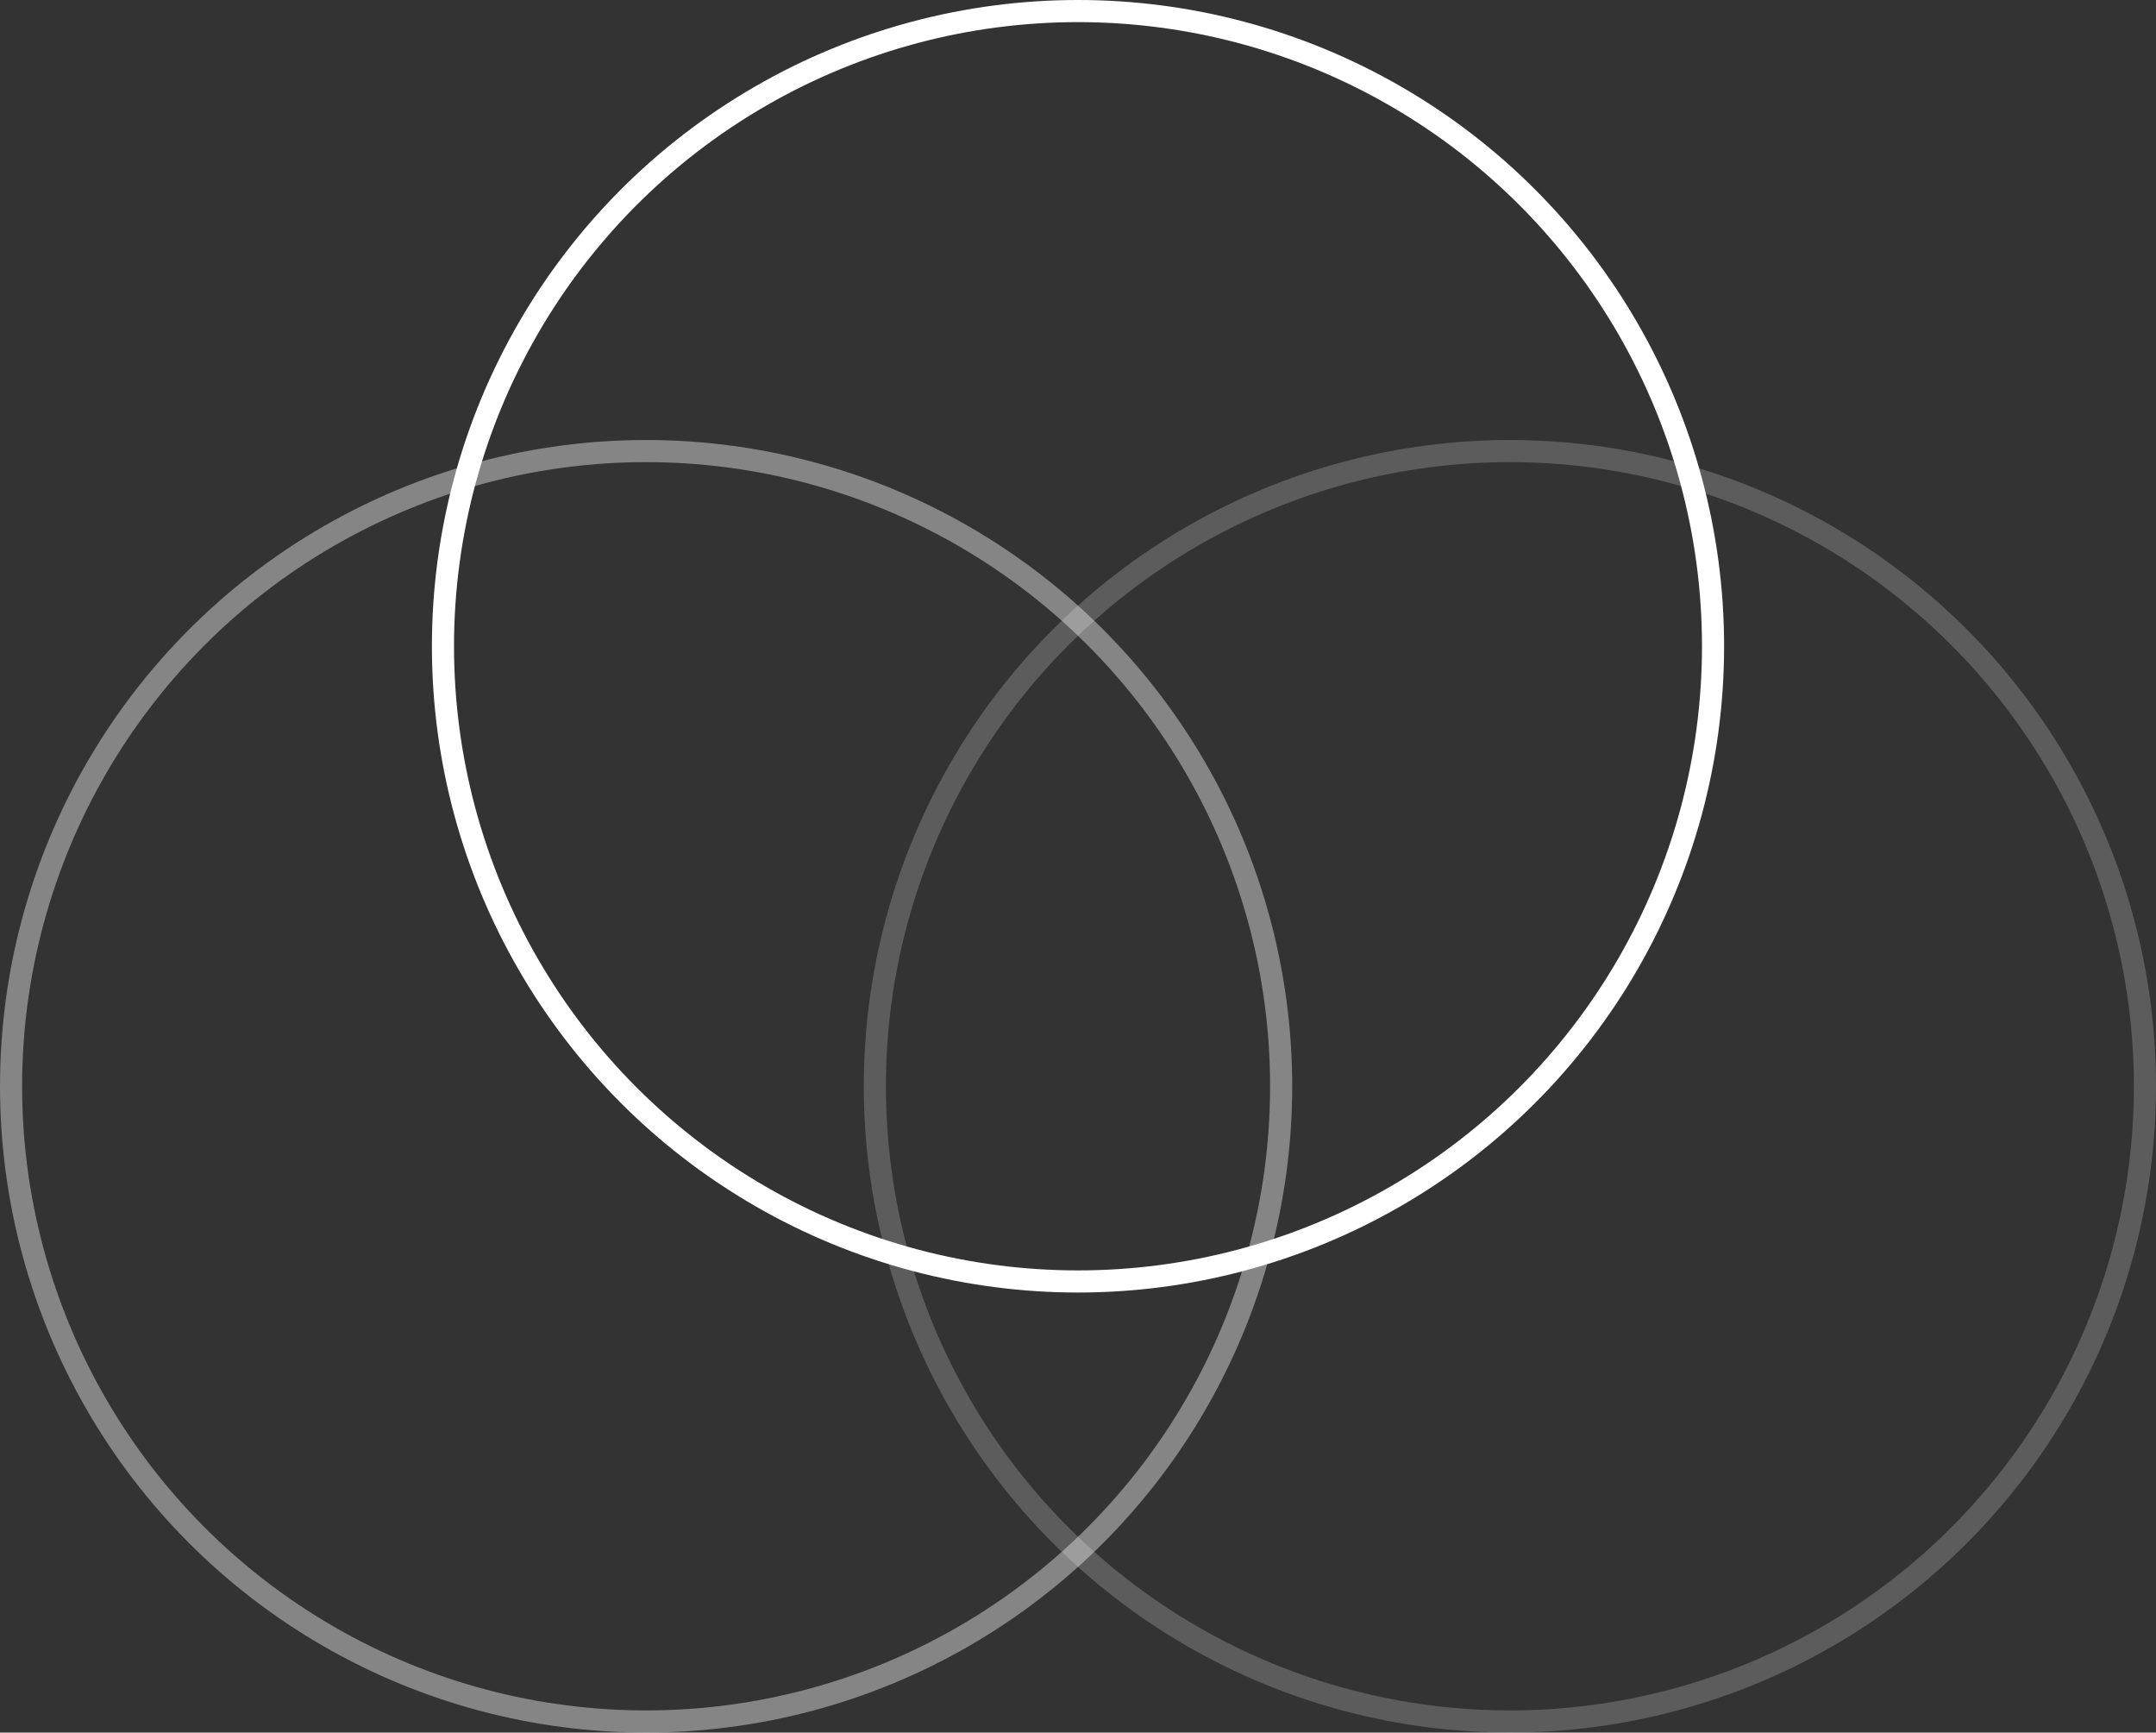
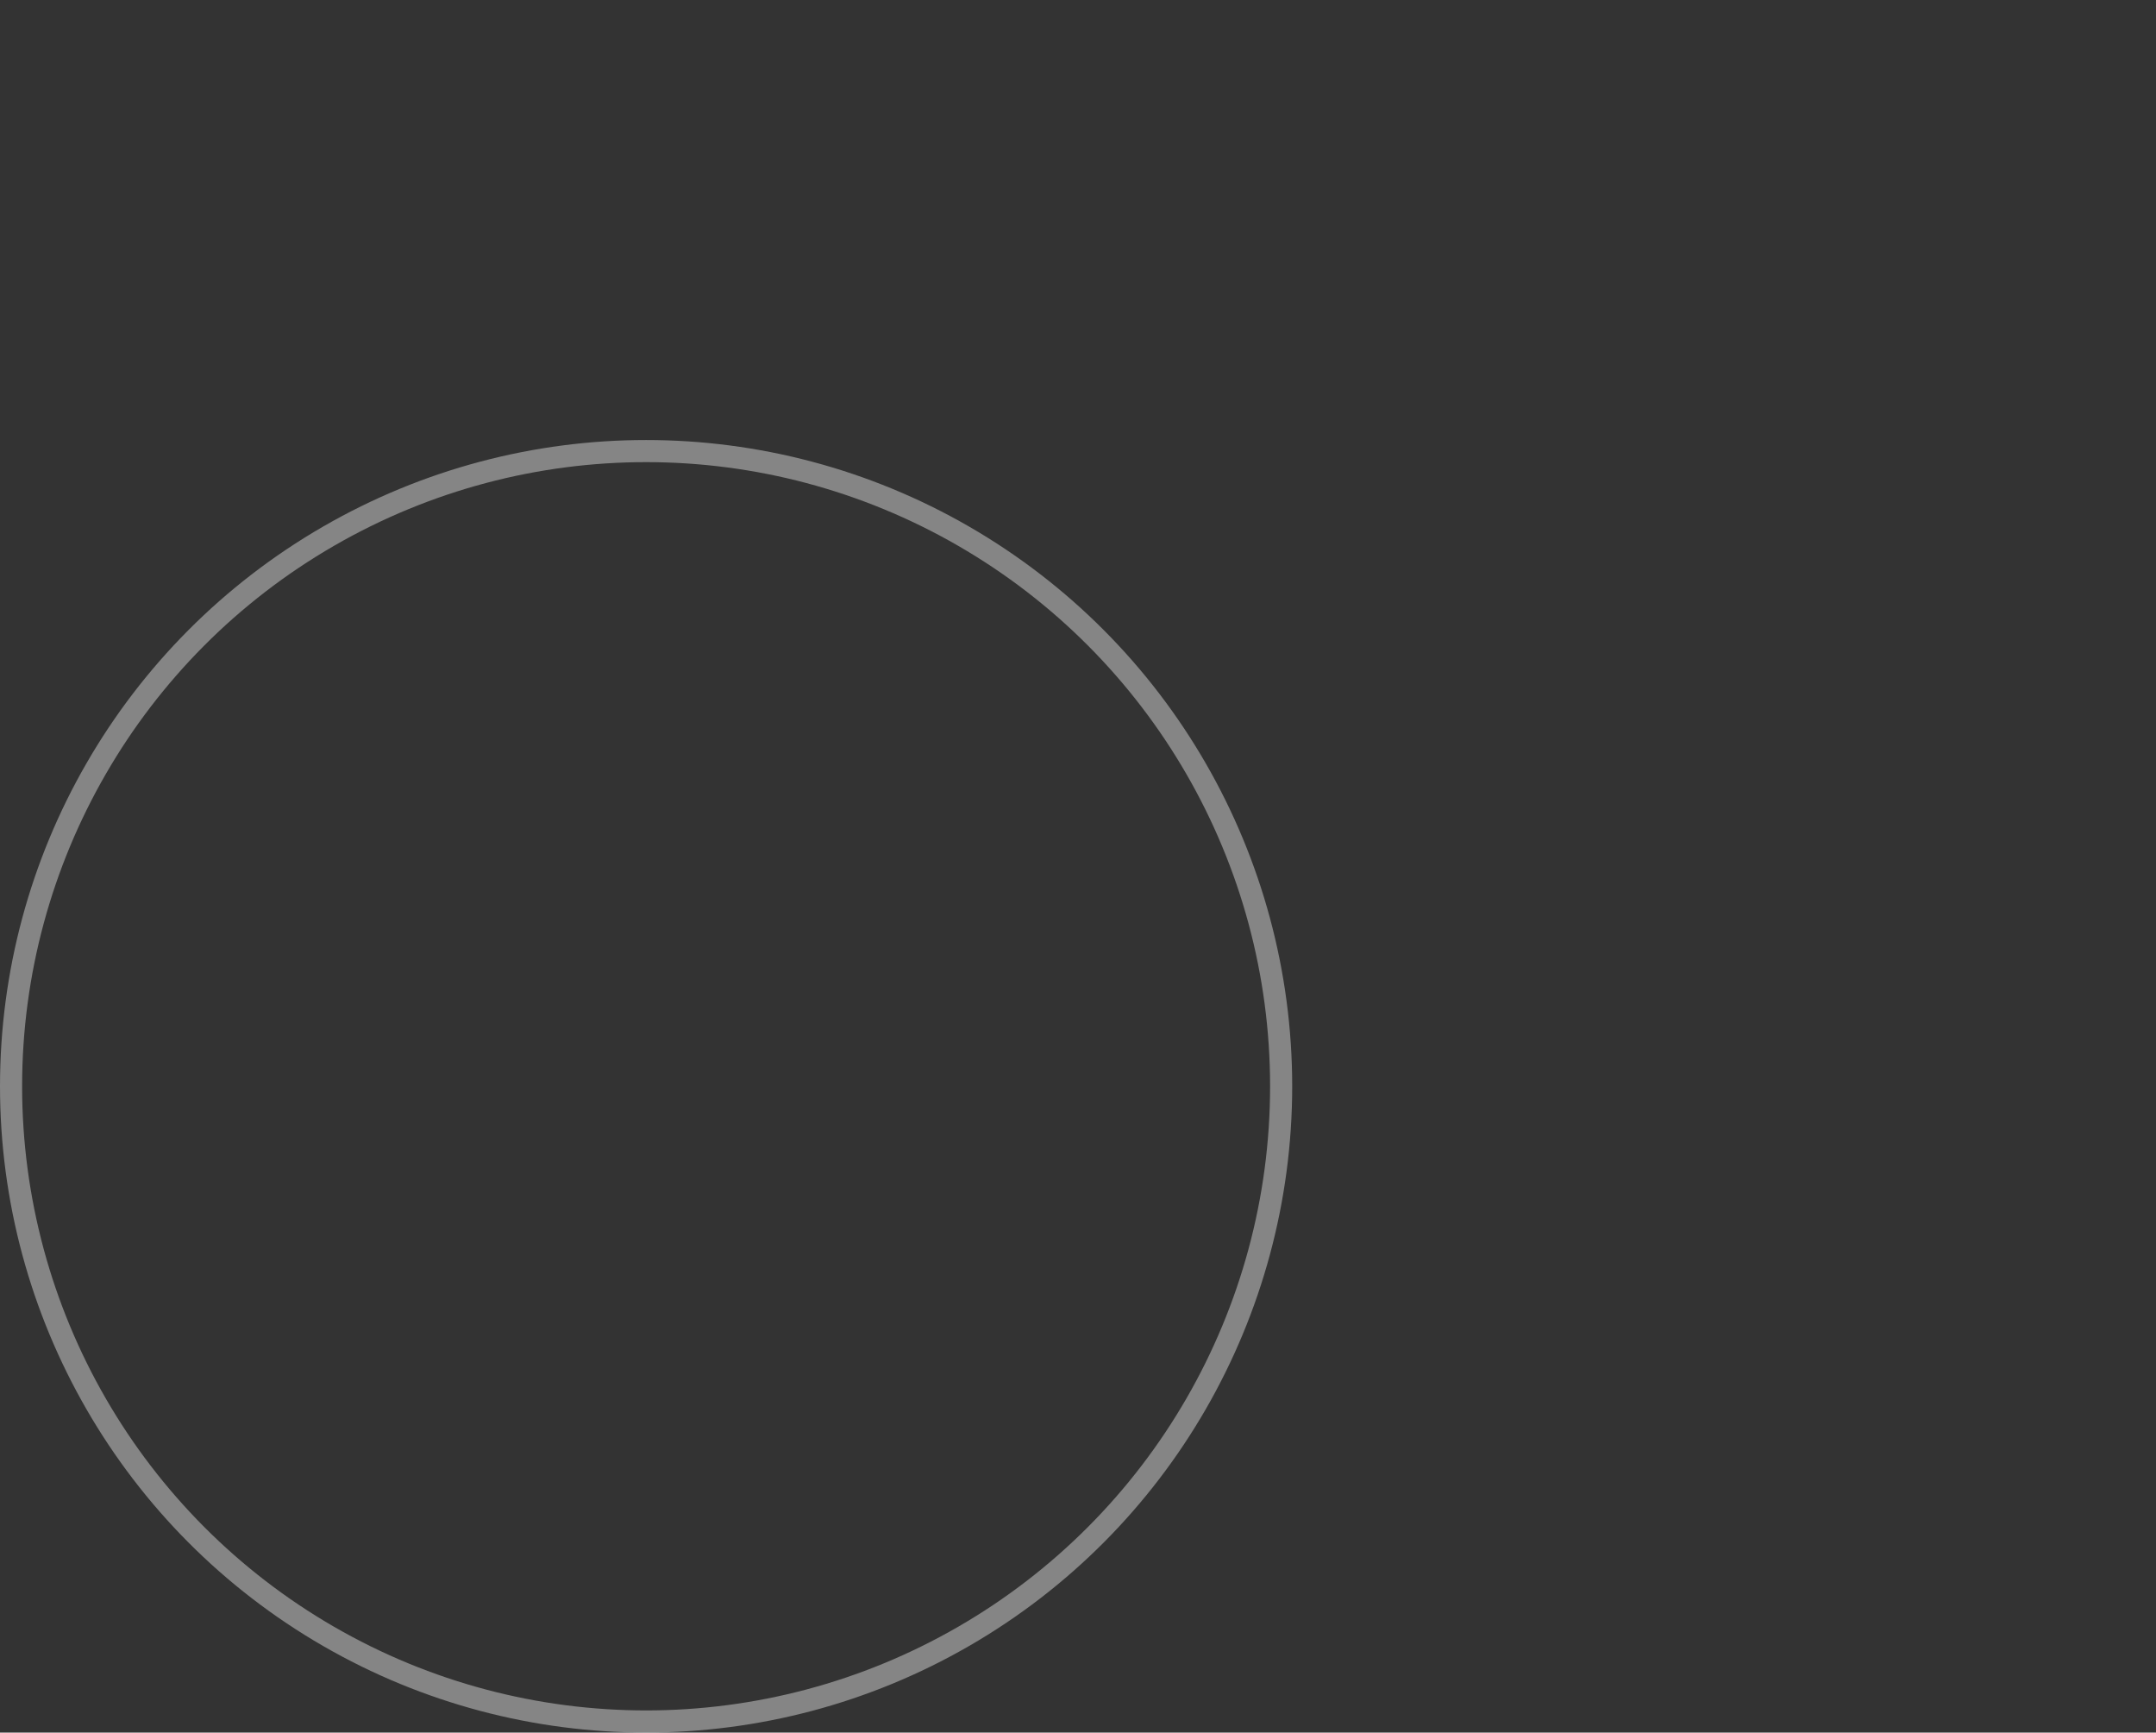
<svg xmlns="http://www.w3.org/2000/svg" id="Layer_1" data-name="Layer 1" viewBox="0 0 487.46 391.63">
  <rect x="0" y="0" width="487.46" height="391.63" fill="#333333" stroke="none" />
  <defs>
    <style>.cls-1,.cls-2,.cls-3{fill:none;stroke:#fff;stroke-miterlimit:10;stroke-width:5px;}.cls-2{opacity:0.4;}.cls-3{opacity:0.2;}</style>
  </defs>
-   <circle class="cls-1" cx="243.73" cy="146.08" r="143.58" />
  <circle class="cls-2" cx="146.08" cy="245.54" r="143.58" />
-   <circle class="cls-3" cx="341.38" cy="245.54" r="143.58" />
</svg>